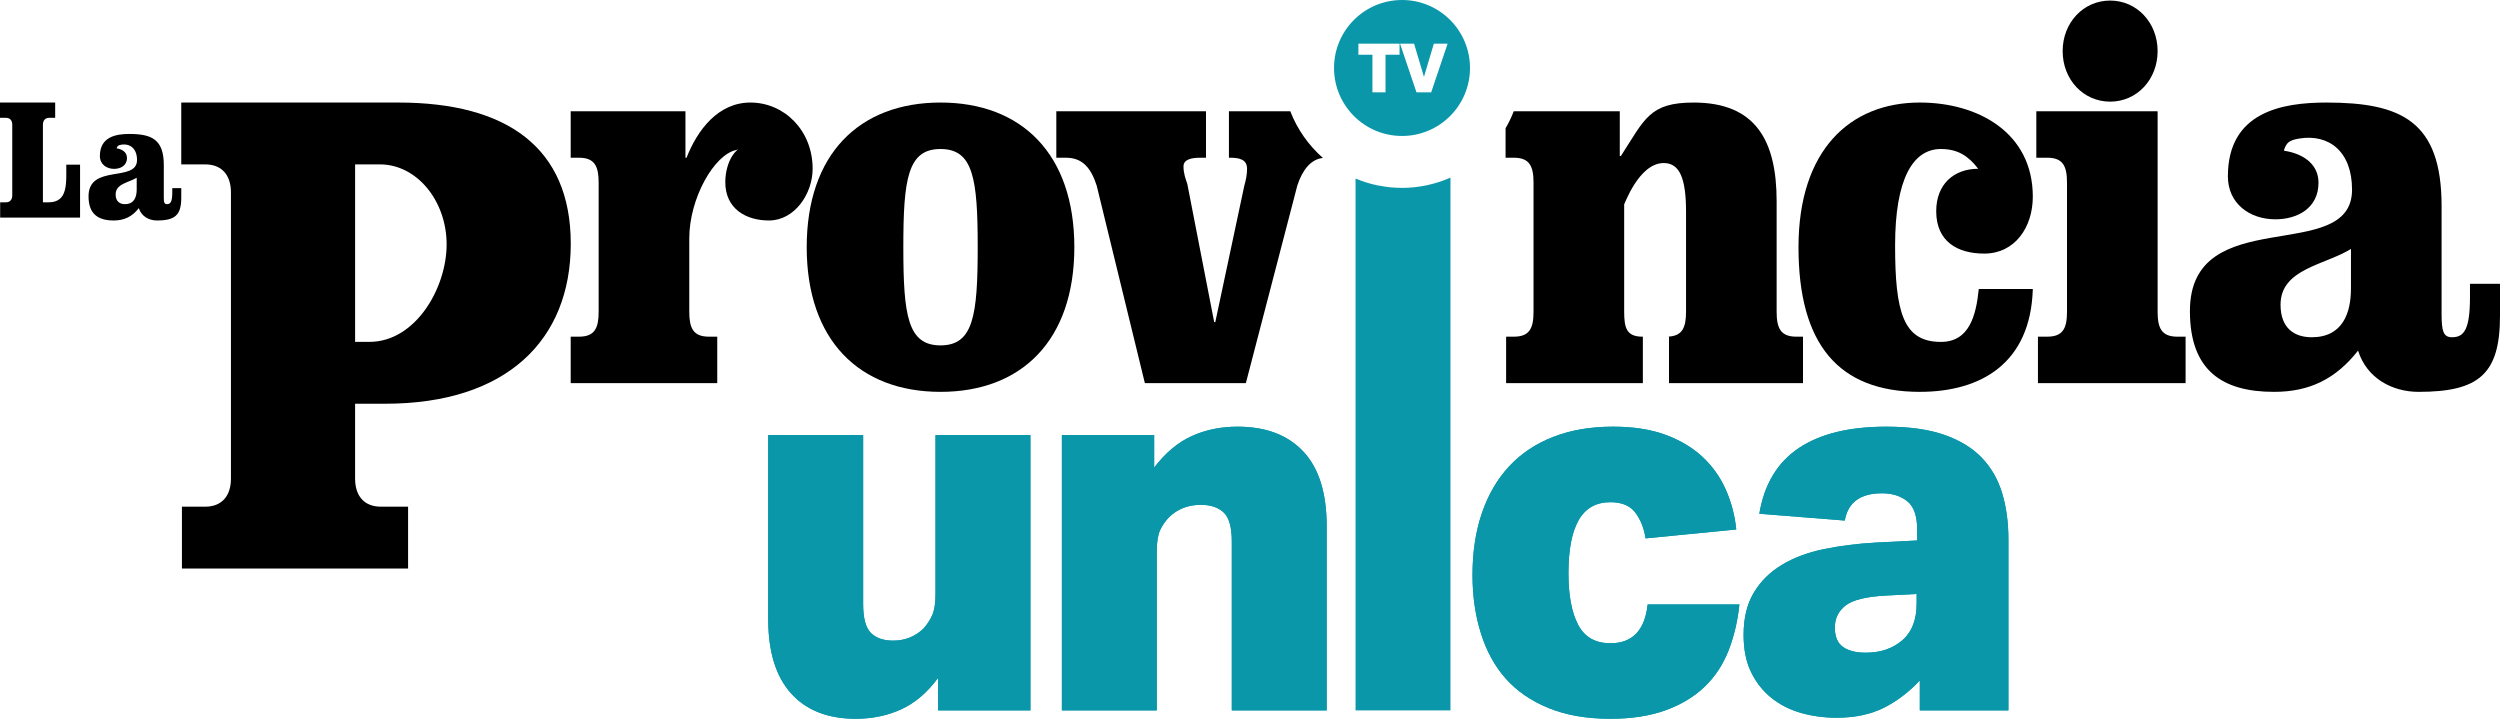
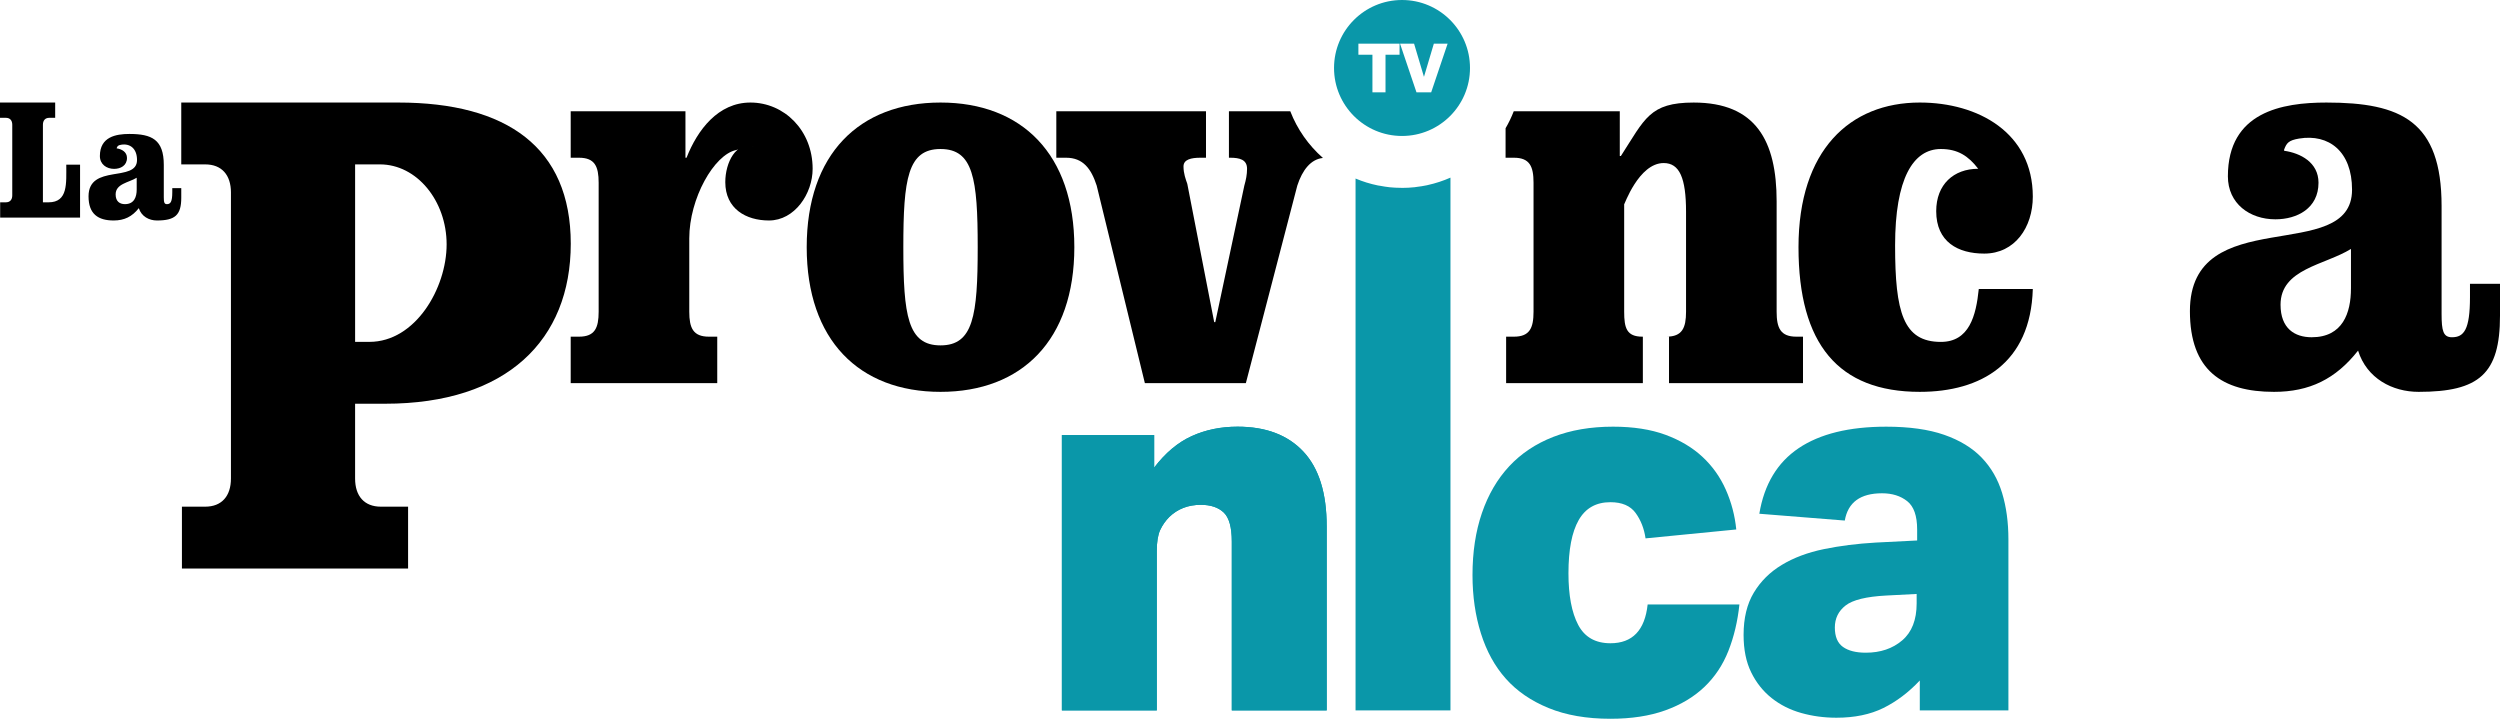
<svg xmlns="http://www.w3.org/2000/svg" id="Livello_2" data-name="Livello 2" viewBox="0 0 4253.29 1222.85">
  <defs>
    <style>      .cls-1, .cls-2 {        stroke-width: 0px;      }      .cls-2 {        fill: #0a97a9;      }    </style>
  </defs>
  <g id="Livello_1-2" data-name="Livello 1">
    <path class="cls-1" d="M308.39,320.12v16.26c0,29.56-10.56,38.73-41.39,38.73-13.33,0-26.38-6.8-30.83-20.99-11.39,14.49-24.71,20.99-42.77,20.99-26.39,0-42.77-10.94-42.77-41.09,0-55.87,82.49-23.05,82.49-61.78,0-19.51-11.85-28.53-26.94-26.02-5.36.89-6.36,2.27-7.62,5.61v.59c8.33,1.18,17.49,5.92,17.49,16.26,0,13-10.83,18.62-21.94,18.62-13.05,0-24.17-7.98-24.17-21.87,0-32.81,27.63-37.54,50.12-37.54,38.06,0,58.61,9.46,58.61,52.62v54.98c0,8.57.83,11.83,5.28,11.83,6.11,0,9.17-3.84,9.17-20.4v-6.8h15.28M232.56,302.39c-13.33,8.28-35.83,10.05-35.83,28.38,0,12.12,7.22,16.55,15.83,16.55,15.83,0,20-12.42,20-24.83v-20.1Z" />
    <path class="cls-1" d="M4202.22,482.82v22.75c0,55.35-10.26,68.2-30.66,68.2-14.87,0-17.65-10.89-17.65-39.55v-183.83c0-144.32-68.71-175.93-195.97-175.93-75.23,0-167.6,15.82-167.6,125.52,0,46.45,37.15,73.14,80.8,73.14,37.15,0,73.37-18.78,73.37-62.26,0-34.59-30.66-50.42-58.51-54.38v-1.98c4.24-11.17,7.58-15.79,25.45-18.77,50.51-8.4,90.12,21.75,90.12,86.99,0,129.48-275.84,19.76-275.84,206.56,0,100.81,54.8,137.38,143.05,137.38,60.34,0,104.94-21.74,143.03-70.19,14.86,47.46,58.46,70.19,103.08,70.19,103.08,0,138.39-30.64,138.39-129.49v-54.36h-51.07ZM3999.72,490.73c0,41.51-13.89,83.04-66.83,83.04-28.79,0-52.97-14.83-52.97-55.35,0-61.29,75.25-67.23,119.81-94.9v67.22Z" />
    <path class="cls-1" d="M392.92,327.52c0-29.9-15.75-47.84-43.82-47.84h-40.71v-105.22h369.43c184.27,0,293.24,76.37,293.24,240.2s-108.97,272.22-315.7,272.22h-51.22v127.3c0,29.9,15.75,47.84,43.81,47.84h46.34v105.21h-384.77v-105.21h39.57c28.08,0,43.82-17.95,43.82-47.84v-486.66M604.14,581.64h24.25c78.63,0,131.46-91.65,131.46-165.79s-50.59-136.17-113.49-136.17h-42.21v301.96Z" />
    <path class="cls-1" d="M970.94,189.27h195.23v79.08h1.86c18.57-47.44,53.87-93.89,108.65-93.89,57.6,0,105.87,47.43,105.87,112.67,0,42.51-30.62,87.98-74.28,87.98-39.01,0-74.32-19.79-74.32-65.26,0-33.58,18.48-69.8,48.32-60.28-10.13-3.23-25.96,4.9-29.72,5.67-37.55,7.6-79.88,82.27-79.88,150.32v124.72c0,27.67,6.5,42.5,33.45,42.5h14.14v79.06h-249.32v-79.06h14.13c26.93,0,33.43-14.83,33.43-42.5v-219.42c0-27.68-6.5-42.51-33.43-42.51h-14.13v-79.08" />
    <path class="cls-1" d="M1827.79,420.56c0,158.15-89.29,246.11-227.67,246.11s-227.66-87.96-227.66-246.11,89.26-246.1,227.66-246.1,227.67,87.96,227.67,246.1M1536.85,420.56c0,116.62,7.53,167.04,63.27,167.04s63.27-50.41,63.27-167.04-7.54-167.04-63.27-167.04-63.27,50.4-63.27,167.04Z" />
-     <path class="cls-1" d="M3670.78,530.27c0,27.67,6.51,42.5,33.46,42.5h14.14v79.06h-251.2v-79.06h16c26.96,0,33.43-14.83,33.43-42.5v-219.42c0-27.68-6.47-42.51-33.43-42.51h-18.76v-79.08h206.37v341.01M3670.78,86.95c0,48.44-35.28,85.99-80.79,85.99s-80.76-37.55-80.76-85.99S3544.51.96,3589.98.96s80.79,37.57,80.79,85.99Z" />
    <path class="cls-1" d="M3458.45,491.72c-3.72,126.51-88.23,174.94-192.27,174.94-138.34,0-206.37-81.04-206.37-246.11s87.52-246.1,206.37-246.1c99.37,0,192.27,51.38,192.27,160.1,0,52.39-30.64,96.88-82.62,96.88-44.61,0-81.72-19.78-81.72-72.16,0-45.45,29.66-72.14,71.44-72.14-16.68-21.75-34.72-33.62-63.52-33.62-47.37,0-77.87,50.4-77.87,164.07s13.81,164.1,77.87,164.1c48.3,0,59.87-44.5,64.49-89.96h91.92" />
    <path class="cls-1" d="M.27,370.18v-25.98h9.77c6.94,0,10.82-4.43,10.82-11.81v-120.14c0-7.38-3.87-11.81-10.82-11.81H0v-25.98h93.88v25.98h-10.04c-6.94,0-10.82,4.43-10.82,11.81v131.96h9.56c33.29,0,30.18-32.14,30.18-64.02h23.45v89.99H.27" />
-     <path class="cls-2" d="M1596.06,1208.58v-55.31c-18.46,24.99-39.42,42.82-62.9,53.54-23.5,10.69-49.24,16.05-77.17,16.05-47.59,0-84.31-14.41-110.2-43.27-25.87-28.84-38.81-70.94-38.81-126.25v-313.16h161.51v287.3c0,24.41,4.46,40.91,13.37,49.53,8.91,8.62,21.41,12.92,37.46,12.92,20.22,0,37.49-6.82,51.76-20.51,5.94-6.55,10.85-13.98,14.72-22.31,3.85-8.33,5.78-20.22,5.78-35.68v-271.25h161.48v468.41h-157Z" />
    <path class="cls-2" d="M1963.62,740.17v55.33c19.02-24.96,40.27-42.83,63.78-53.52,23.48-10.72,49.53-16.08,78.08-16.08,48.18,0,85.48,14.14,111.95,42.41,26.48,28.25,39.71,70.62,39.71,127.13v313.15h-161.48v-287.28c0-24.38-4.62-40.88-13.85-49.5-9.21-8.62-22.15-12.95-38.79-12.95-21.44,0-39.26,6.84-53.54,20.53-6.55,6.55-11.75,13.98-15.63,22.28-3.87,8.36-5.78,20.24-5.78,35.68v271.23h-161.48v-468.41h157.03Z" />
-     <path class="cls-2" d="M2959.29,1028.37c-3,28.55-9.23,54.86-18.73,78.95-9.52,24.09-23.21,44.6-41.04,61.55-17.85,16.95-40.01,30.22-66.48,39.71-26.48,9.5-57.54,14.27-93.22,14.27-40.46,0-75.56-6.1-105.27-18.28-29.77-12.2-53.99-28.86-72.72-49.98-18.76-21.09-32.87-46.82-42.39-77.17-9.52-30.32-14.27-63.33-14.27-99.03,0-39.24,5.36-74.49,16.08-105.72,10.69-31.22,26.16-57.67,46.37-79.4,20.22-21.7,45.21-38.37,74.94-49.97,29.74-11.59,63.64-17.4,101.71-17.4,34.49,0,64.23,4.62,89.22,13.82,24.99,9.23,45.95,21.73,62.9,37.5,16.95,15.76,30.19,34.36,39.69,55.76,9.52,21.41,15.47,44.01,17.85,67.81l-154.35,15.15c-2.39-16.63-8.04-31.07-16.95-43.27-8.91-12.18-23.19-18.28-42.82-18.28-24.41,0-42.39,10.13-53.99,30.46-11.59,20.29-17.4,50.43-17.4,90.44,0,37.59,5.52,66.85,16.53,87.76,10.98,20.9,29.29,31.33,54.86,31.33,37.46,0,58.58-21.99,63.35-66h156.12Z" />
-     <path class="cls-2" d="M3266.18,1208.58v-50.86c-19.05,20.24-39.71,35.84-62.03,46.85-22.28,10.98-48.92,16.5-79.85,16.5-20.83,0-40.75-2.68-59.77-8.04-19.05-5.36-35.84-13.82-50.41-25.41-14.59-11.59-26.18-26.18-34.78-43.72-8.65-17.54-12.95-38.81-12.95-63.8,0-28.55,5.78-52.47,17.4-71.81,11.59-19.31,27.48-35.1,47.73-47.27,20.22-12.2,44.01-21.12,71.36-26.77,27.35-5.65,56.8-9.36,88.34-11.17l70.46-3.55v-18.73c0-23.21-5.65-39.26-16.95-48.18-11.3-8.94-25.57-13.4-42.82-13.4-36.88,0-57.99,15.47-63.35,46.4l-145.41-11.59c8.33-49.98,30.61-87.12,66.91-111.54,36.27-24.38,85.95-36.58,148.99-36.58,39.26,0,72.13,4.62,98.58,13.82,26.48,9.23,47.75,22.18,63.8,38.83,16.05,16.66,27.64,36.74,34.78,60.22,7.16,23.5,10.72,49.82,10.72,78.98v290.84h-150.77ZM3260.82,1010.51l-51.76,2.68c-33.9,1.78-56.96,7.45-69.13,16.95-12.2,9.52-18.28,22.02-18.28,37.46s4.59,26.48,13.82,33.03c9.21,6.55,22.15,9.82,38.81,9.82,24.96,0,45.63-7,62-20.98,16.34-13.95,24.54-34.91,24.54-62.9v-16.05Z" />
-     <path class="cls-2" d="M1596.06,1208.58v-55.31c-18.46,24.99-39.42,42.82-62.9,53.54-23.5,10.69-49.24,16.05-77.17,16.05-47.59,0-84.31-14.41-110.2-43.27-25.87-28.84-38.81-70.94-38.81-126.25v-313.16h161.51v287.3c0,24.41,4.46,40.91,13.37,49.53,8.91,8.62,21.41,12.92,37.46,12.92,20.22,0,37.49-6.82,51.76-20.51,5.94-6.55,10.85-13.98,14.72-22.31,3.85-8.33,5.78-20.22,5.78-35.68v-271.25h161.48v468.41h-157Z" />
    <path class="cls-2" d="M1963.62,740.17v55.33c19.02-24.96,40.27-42.83,63.78-53.52,23.48-10.72,49.53-16.08,78.08-16.08,48.18,0,85.48,14.14,111.95,42.41,26.48,28.25,39.71,70.62,39.71,127.13v313.15h-161.48v-287.28c0-24.38-4.62-40.88-13.85-49.5-9.21-8.62-22.15-12.95-38.79-12.95-21.44,0-39.26,6.84-53.54,20.53-6.55,6.55-11.75,13.98-15.63,22.28-3.87,8.36-5.78,20.24-5.78,35.68v271.23h-161.48v-468.41h157.03Z" />
    <path class="cls-2" d="M2959.29,1028.37c-3,28.55-9.23,54.86-18.73,78.95-9.52,24.09-23.21,44.6-41.04,61.55-17.85,16.95-40.01,30.22-66.48,39.71-26.48,9.5-57.54,14.27-93.22,14.27-40.46,0-75.56-6.1-105.27-18.28-29.77-12.2-53.99-28.86-72.72-49.98-18.76-21.09-32.87-46.82-42.39-77.17-9.52-30.32-14.27-63.33-14.27-99.03,0-39.24,5.36-74.49,16.08-105.72,10.69-31.22,26.16-57.67,46.37-79.4,20.22-21.7,45.21-38.37,74.94-49.97,29.74-11.59,63.64-17.4,101.71-17.4,34.49,0,64.23,4.62,89.22,13.82,24.99,9.23,45.95,21.73,62.9,37.5,16.95,15.76,30.19,34.36,39.69,55.76,9.52,21.41,15.47,44.01,17.85,67.81l-154.35,15.15c-2.39-16.63-8.04-31.07-16.95-43.27-8.91-12.18-23.19-18.28-42.82-18.28-24.41,0-42.39,10.13-53.99,30.46-11.59,20.29-17.4,50.43-17.4,90.44,0,37.59,5.52,66.85,16.53,87.76,10.98,20.9,29.29,31.33,54.86,31.33,37.46,0,58.58-21.99,63.35-66h156.12Z" />
    <path class="cls-2" d="M3266.18,1208.58v-50.86c-19.05,20.24-39.71,35.84-62.03,46.85-22.28,10.98-48.92,16.5-79.85,16.5-20.83,0-40.75-2.68-59.77-8.04-19.05-5.36-35.84-13.82-50.41-25.41-14.59-11.59-26.18-26.18-34.78-43.72-8.65-17.54-12.95-38.81-12.95-63.8,0-28.55,5.78-52.47,17.4-71.81,11.59-19.31,27.48-35.1,47.73-47.27,20.22-12.2,44.01-21.12,71.36-26.77,27.35-5.65,56.8-9.36,88.34-11.17l70.46-3.55v-18.73c0-23.21-5.65-39.26-16.95-48.18-11.3-8.94-25.57-13.4-42.82-13.4-36.88,0-57.99,15.47-63.35,46.4l-145.41-11.59c8.33-49.98,30.61-87.12,66.91-111.54,36.27-24.38,85.95-36.58,148.99-36.58,39.26,0,72.13,4.62,98.58,13.82,26.48,9.23,47.75,22.18,63.8,38.83,16.05,16.66,27.64,36.74,34.78,60.22,7.16,23.5,10.72,49.82,10.72,78.98v290.84h-150.77ZM3260.82,1010.51l-51.76,2.68c-33.9,1.78-56.96,7.45-69.13,16.95-12.2,9.52-18.28,22.02-18.28,37.46s4.59,26.48,13.82,33.03c9.21,6.55,22.15,9.82,38.81,9.82,24.96,0,45.63-7,62-20.98,16.34-13.95,24.54-34.91,24.54-62.9v-16.05Z" />
    <path class="cls-2" d="M2385.28,0c-63.88,0-115.66,51.78-115.66,115.66s51.78,115.66,115.66,115.66,115.65-51.78,115.65-115.66S2449.16,0,2385.28,0ZM2381.1,93.16h-23.9v63.9h-22.26v-63.9h-23.88v-18.89h70.04v18.89ZM2434.9,157.05h-25.04l-27.96-82.79h23.88l16.83,56.47,16.82-56.47h23.43l-27.96,82.79Z" />
    <path class="cls-1" d="M2195.17,189.27h-104.37v79.08h2.07c15.76,0,28.77,2.96,28.77,18.78,0,9.88-1.82,18.78-4.64,28.65l-49.42,232.28h-1.84l-45.76-235.25c-2.76-7.9-6.47-17.77-6.47-29.64s13.02-14.83,28.78-14.83h9.5v-79.08h-254.65v79.08h16.71c28.76,0,42.71,18.78,51.98,47.43l81.96,336.05h171.82l87.51-336.05c8.73-26.98,23.32-45,43.63-47.03-24.42-21.48-43.61-48.63-55.57-79.48Z" />
    <path class="cls-1" d="M3056.12,572.78c-26.95,0-33.51-14.83-33.51-42.5v-187.79c0-102.79-35.28-168.02-141.1-168.02-75.26,0-83,27.67-123.86,90.92h-1.89v-76.12h-180.38c-3.89,10.06-8.55,19.71-13.93,28.93v50.15h14.18c26.92,0,33.39,14.83,33.39,42.51v219.42c0,27.67-6.47,42.5-33.39,42.5h-13.25v79.06h232.63v-79.06h-.72c-26.96,0-31.07-14.83-31.07-42.5v-182.85c0,2.36,24.53-70.03,67.24-70.03,26.98,0,38.02,25.54,38.02,82.88v170c0,27.67-6.49,42.5-33.41,42.5h4.42v79.06h227.97v-79.06h-11.35Z" />
    <path class="cls-2" d="M2467.7,302.19c-12.29,5.44-25.23,9.68-38.64,12.65-.39.09-.77.22-1.16.3-6.01,1.29-12.15,2.21-18.34,2.96-.94.11-1.84.33-2.78.42-7.04.75-14.19,1.15-21.44,1.15-.02,0-.03,0-.05,0-.63,0-1.24-.09-1.87-.09-6.37-.06-12.69-.32-18.91-.96-5.55-.56-10.99-1.5-16.4-2.5-1.25-.23-2.53-.32-3.77-.57-6.57-1.34-13.02-3-19.35-4.96-.03,0-.07-.01-.1-.02-6.22-1.93-12.3-4.16-18.25-6.65-.15-.06-.28-.15-.42-.21v904.87h161.48V302.19h0Z" />
  </g>
</svg>